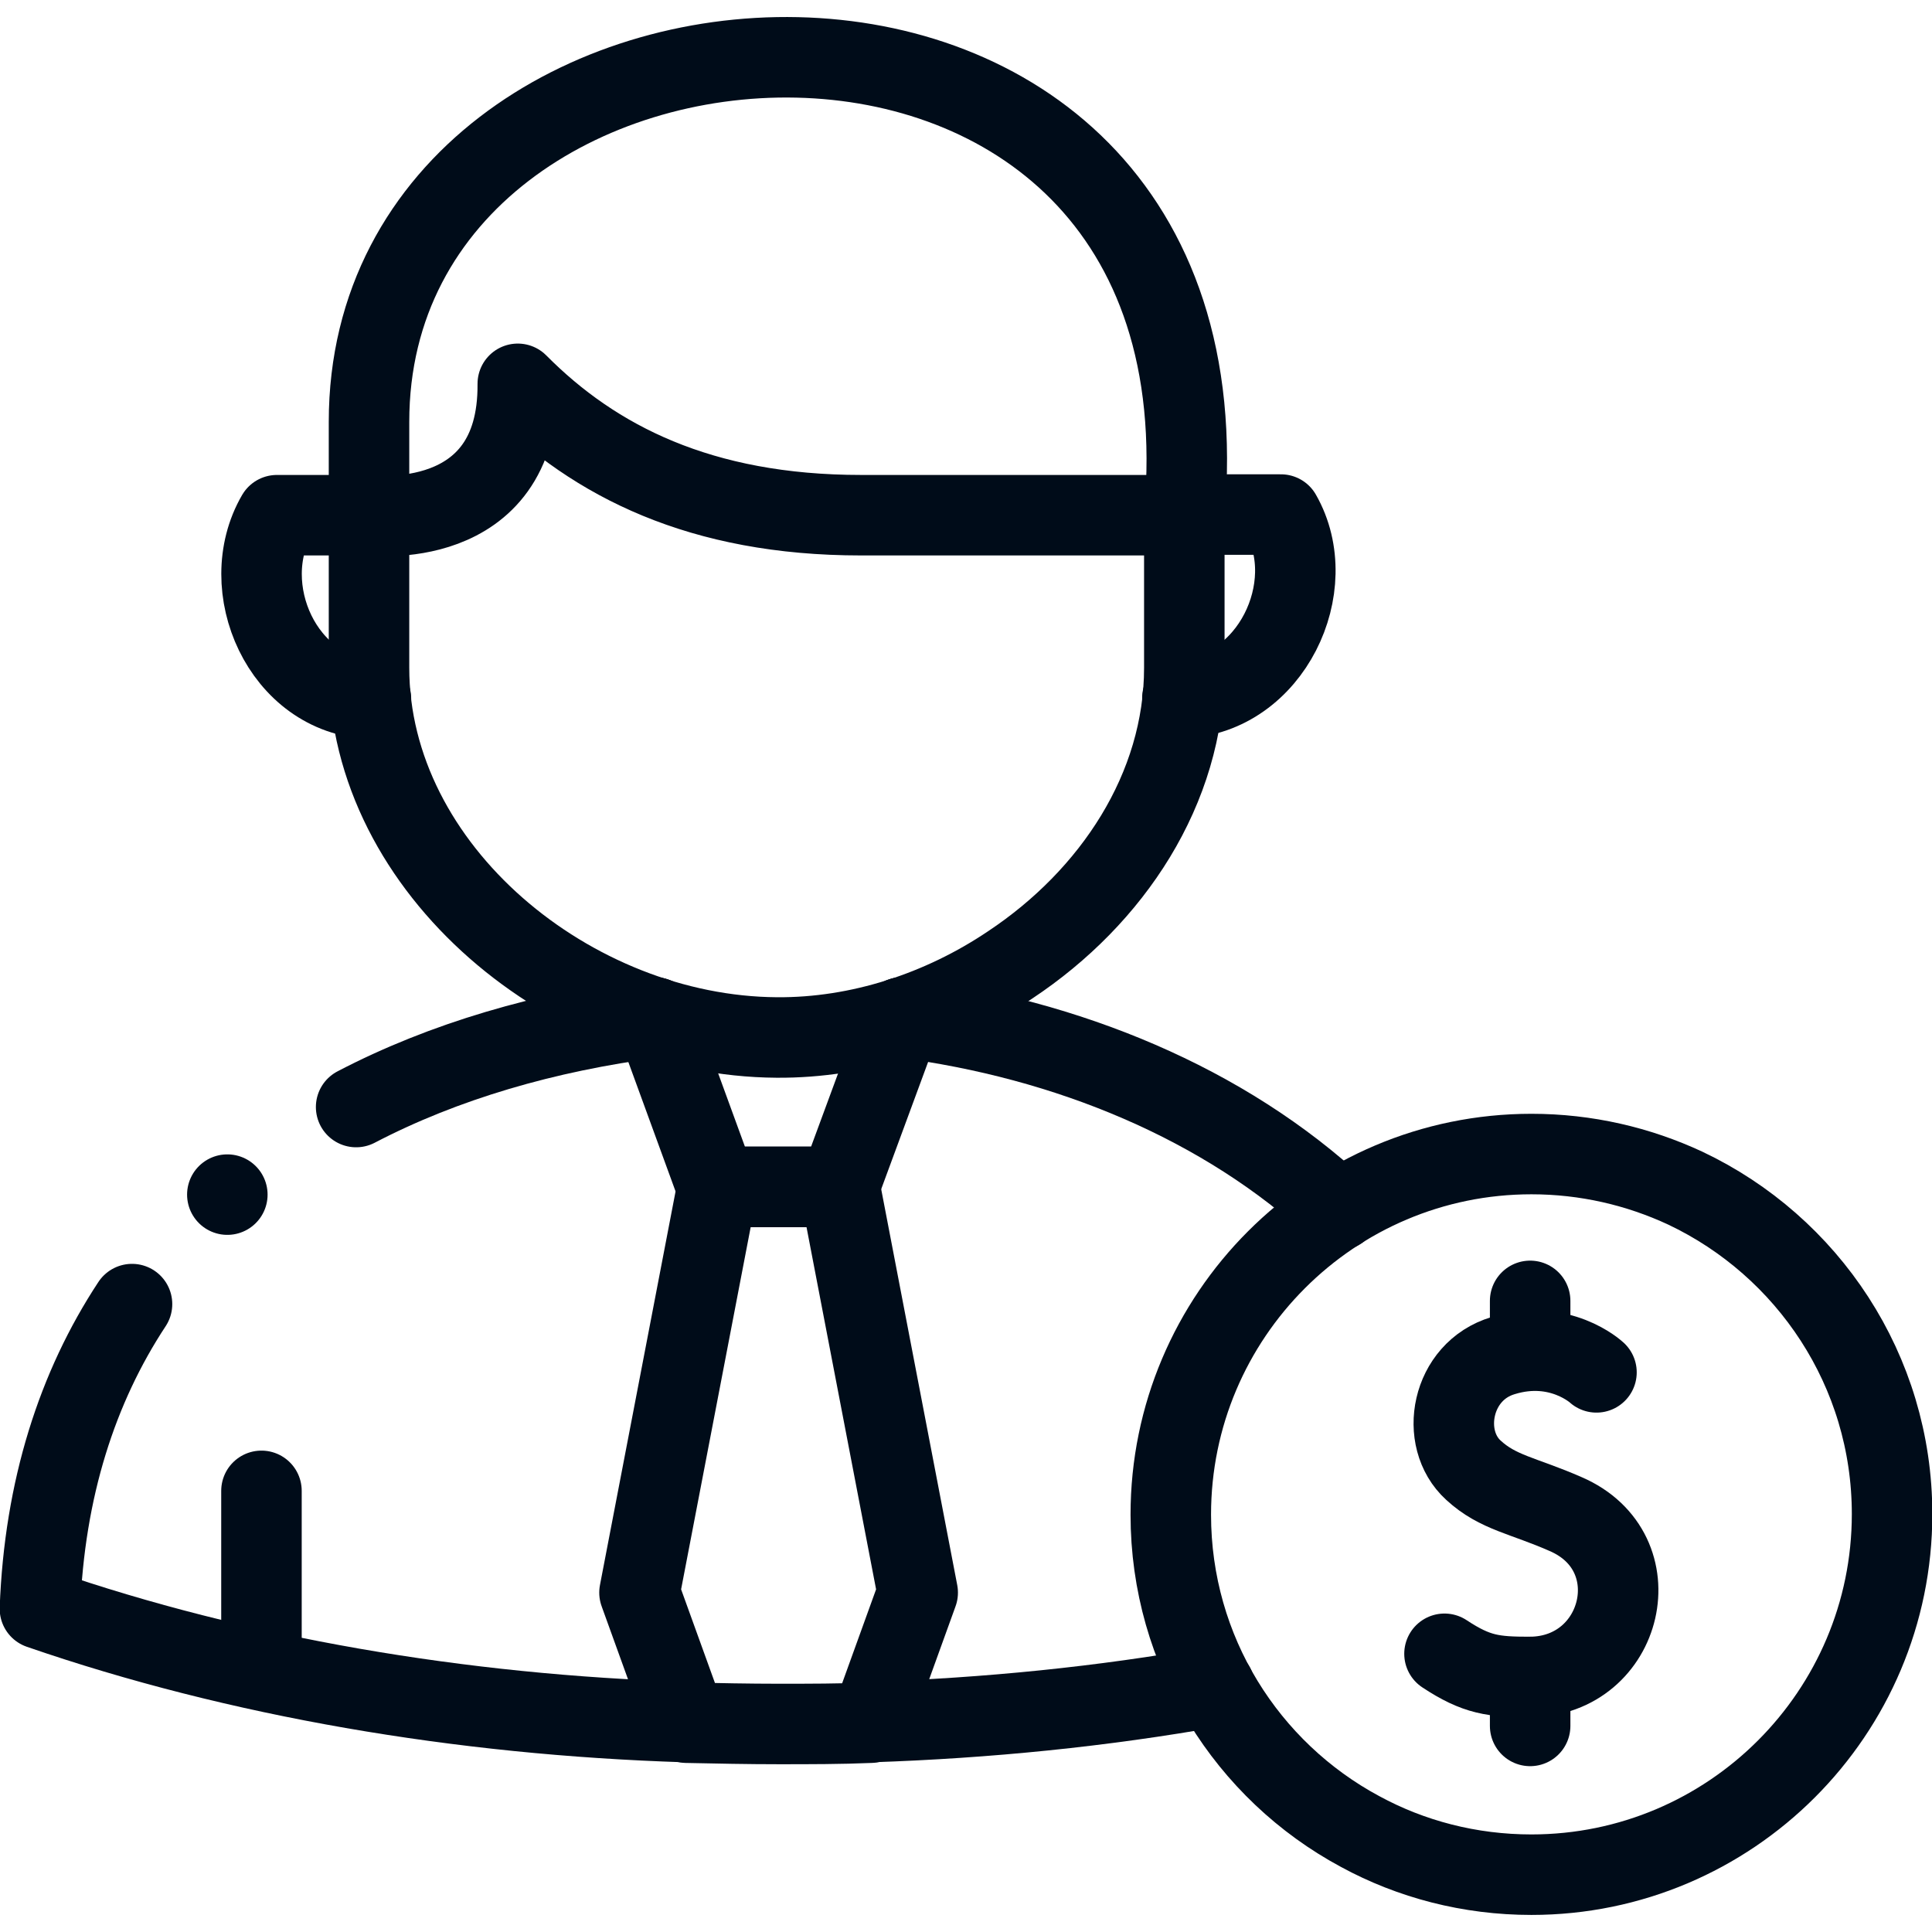
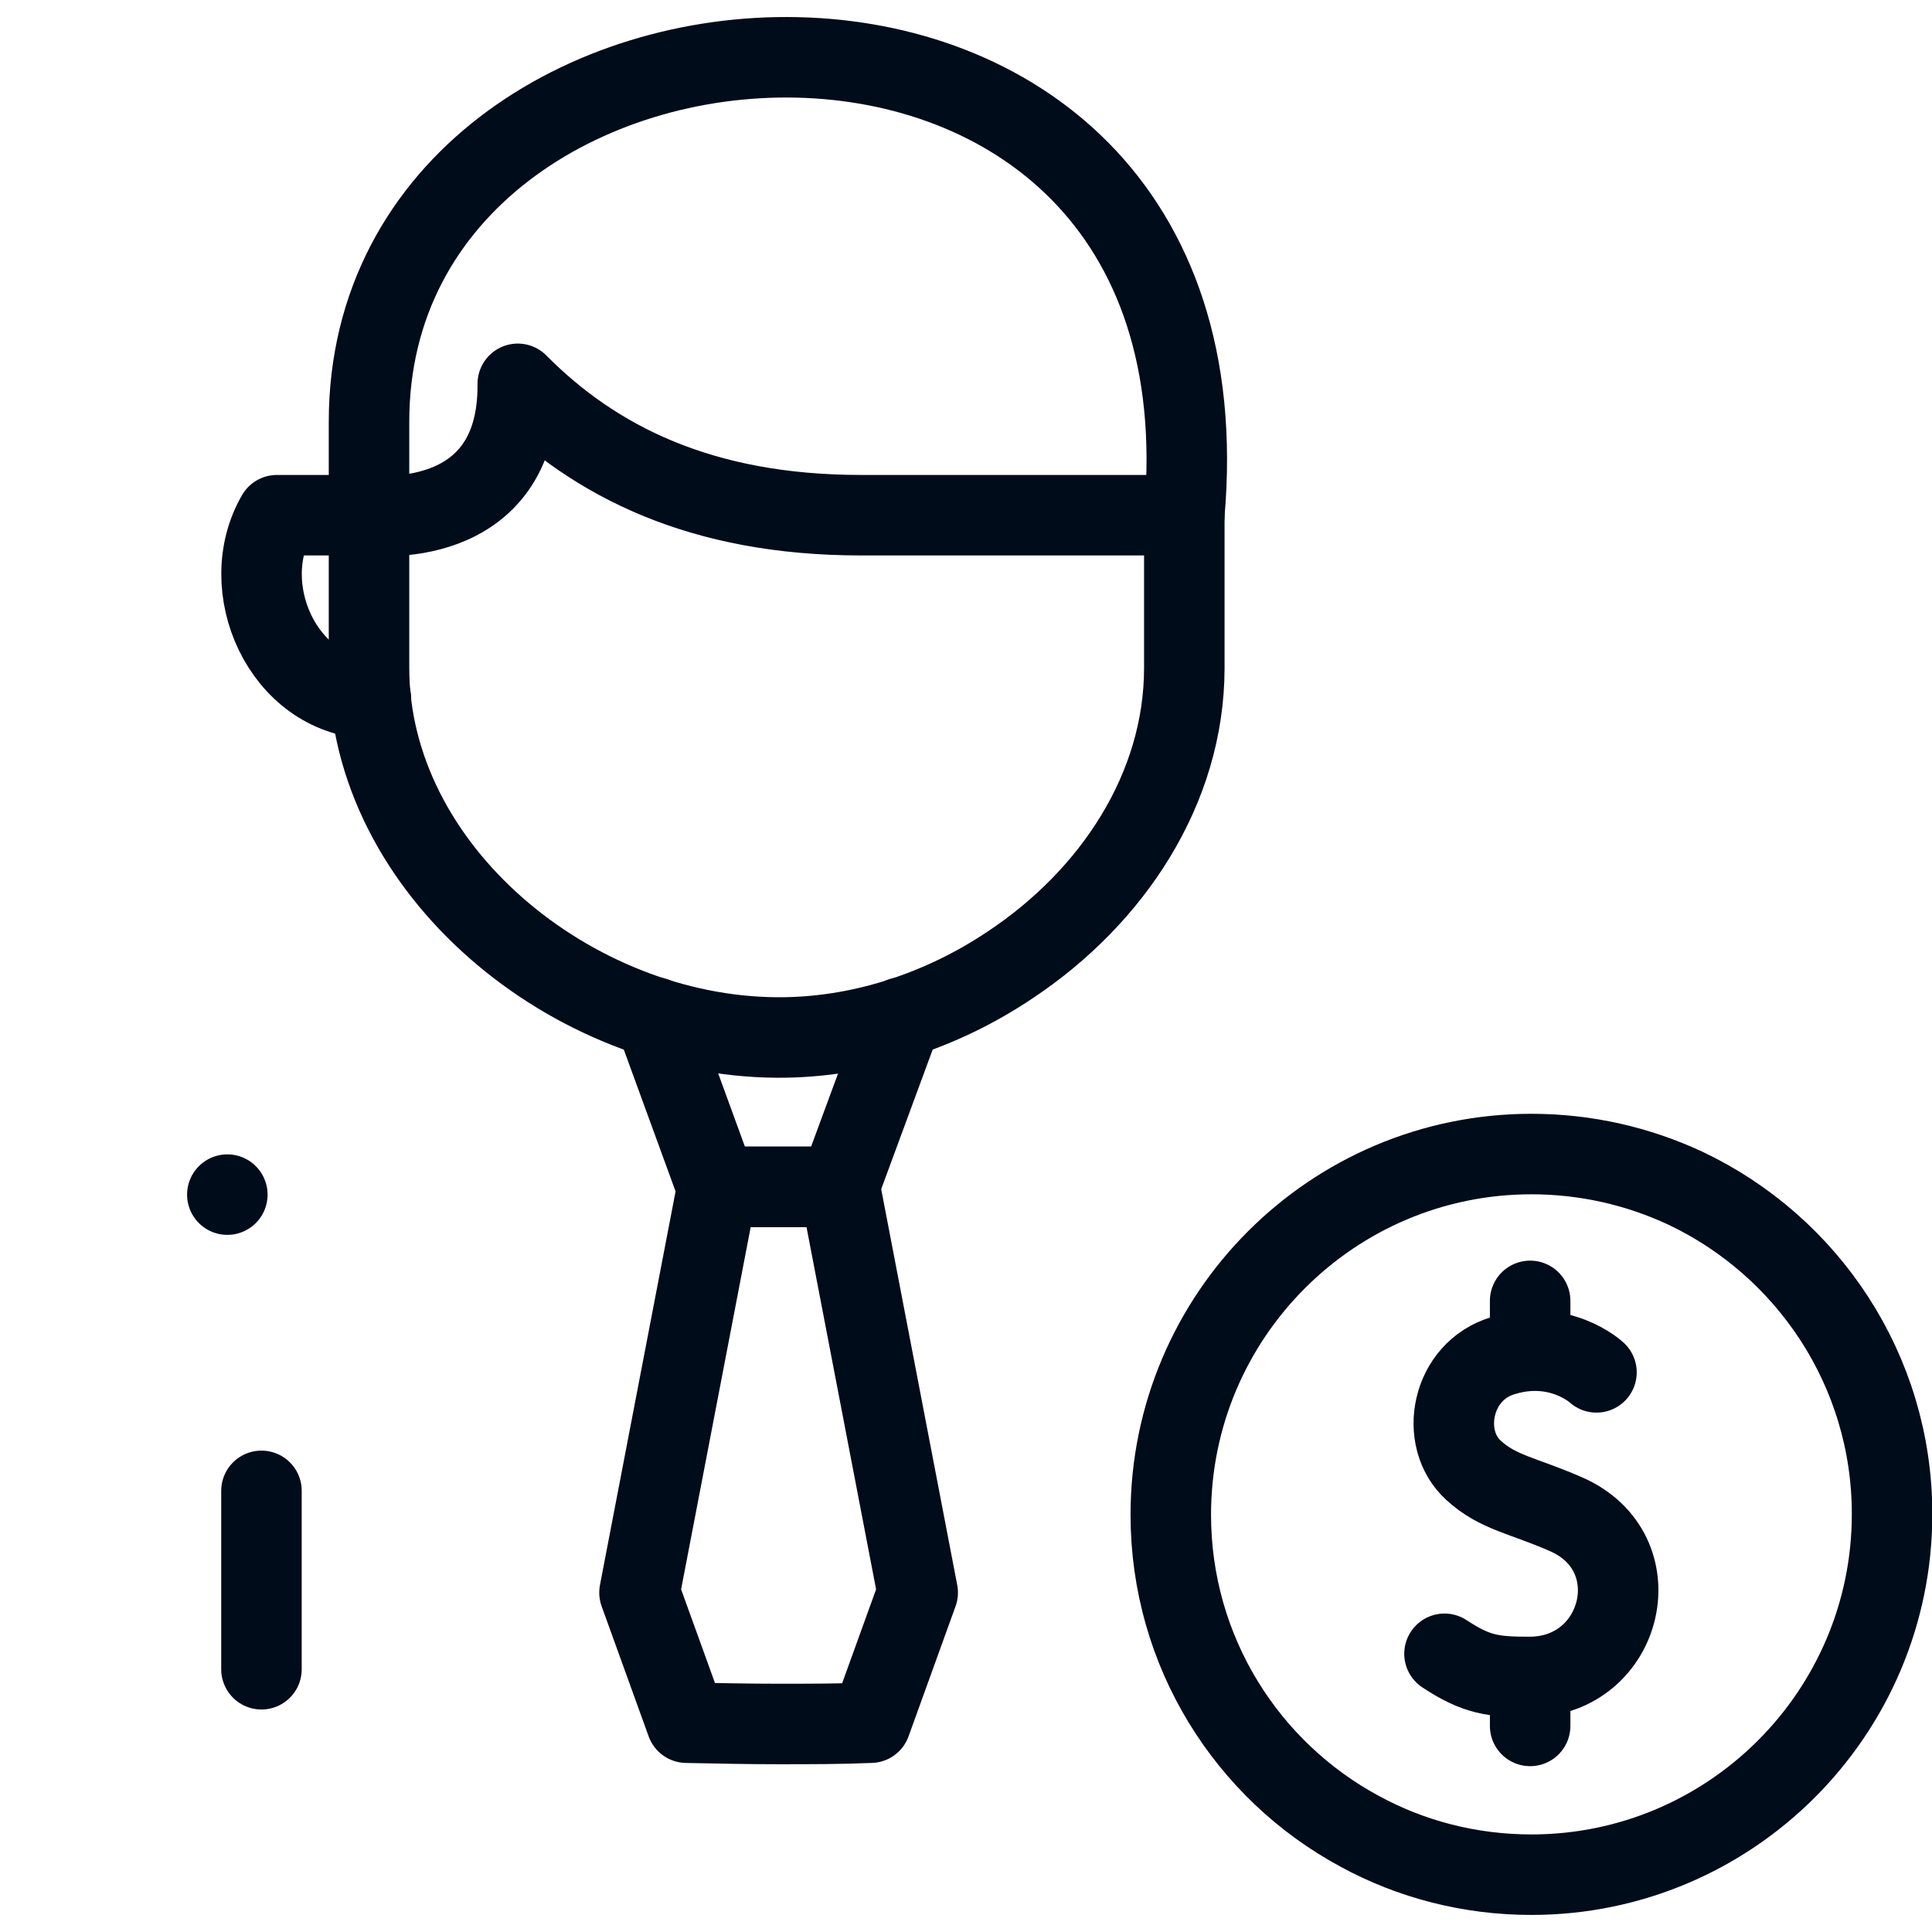
<svg xmlns="http://www.w3.org/2000/svg" id="Layer_1" data-name="Layer 1" width="30" height="30" viewBox="0 0 30 30">
  <defs>
    <style>
      .cls-1 {
        fill: none;
        stroke: #000c19;
        stroke-linecap: round;
        stroke-linejoin: round;
        stroke-width: 1.25px;
      }
    </style>
  </defs>
  <g id="g525">
    <g id="g527">
-       <path id="path537" class="cls-1" d="M2.05,20.25c-.85,1.29-1.36,2.87-1.43,4.73,3.07,1.06,6.53,1.65,10.03,1.76M10.17,15.8c-1.7.22-3.28.68-4.64,1.39" />
      <path id="path541" class="cls-1" d="M10.17,15.8l.96,2.63h1.9l.97-2.63" />
      <path id="path545" class="cls-1" d="M18.39,7.99v2.38c0,1.88-1.12,3.56-2.7,4.61-1.07.72-2.35,1.14-3.63,1.13-3.18-.02-6.33-2.6-6.33-5.74v-2.38" />
      <path id="path549" class="cls-1" d="M18.39,7.99C19.24-1.66,5.73-.81,5.73,6.55v1.45s2.33.3,2.31-2.04c1.19,1.2,2.84,2.04,5.33,2.04h5.02Z" />
-       <path id="path553" class="cls-1" d="M18.36,10.84c1.37-.05,2.17-1.73,1.53-2.85h-1.5" />
      <path id="path557" class="cls-1" d="M12.09,26.77c.48,0,.96,0,1.43-.02l.73-2.02-1.21-6.3h-1.9l-1.21,6.3.73,2.02c.48.01.96.02,1.43.02Z" />
      <path id="path561" class="cls-1" d="M4.06,25.92v-2.77" />
      <path id="path565" class="cls-1" d="M5.76,10.85c-1.37-.05-2.11-1.73-1.46-2.85h1.44" />
      <path id="path569" class="cls-1" d="M18.18,23.52c0,2.13,1.19,3.98,2.94,4.92.79.43,1.7.67,2.66.67,3.09,0,5.6-2.51,5.6-5.6,0-2.23-1.31-4.16-3.21-5.06-.73-.34-1.54-.53-2.39-.53-3.09,0-5.6,2.51-5.6,5.6Z" />
-       <path id="path573" class="cls-1" d="M18.86,26.19c-1.74.31-3.53.49-5.34.55M14.01,15.8c2.56.33,5,1.33,6.78,2.99" />
      <path id="path577" class="cls-1" d="M3.53,18.55h0" />
      <g>
        <path class="cls-1" d="M24.79,21.31s-.57-.53-1.45-.26c-.81.24-1,1.29-.46,1.78.38.35.77.39,1.43.68,1.37.59.9,2.52-.55,2.53-.57,0-.83-.03-1.33-.36" />
        <line class="cls-1" x1="23.76" y1="20.2" x2="23.76" y2="20.96" />
        <line class="cls-1" x1="23.76" y1="26.04" x2="23.76" y2="26.8" />
      </g>
    </g>
  </g>
</svg>